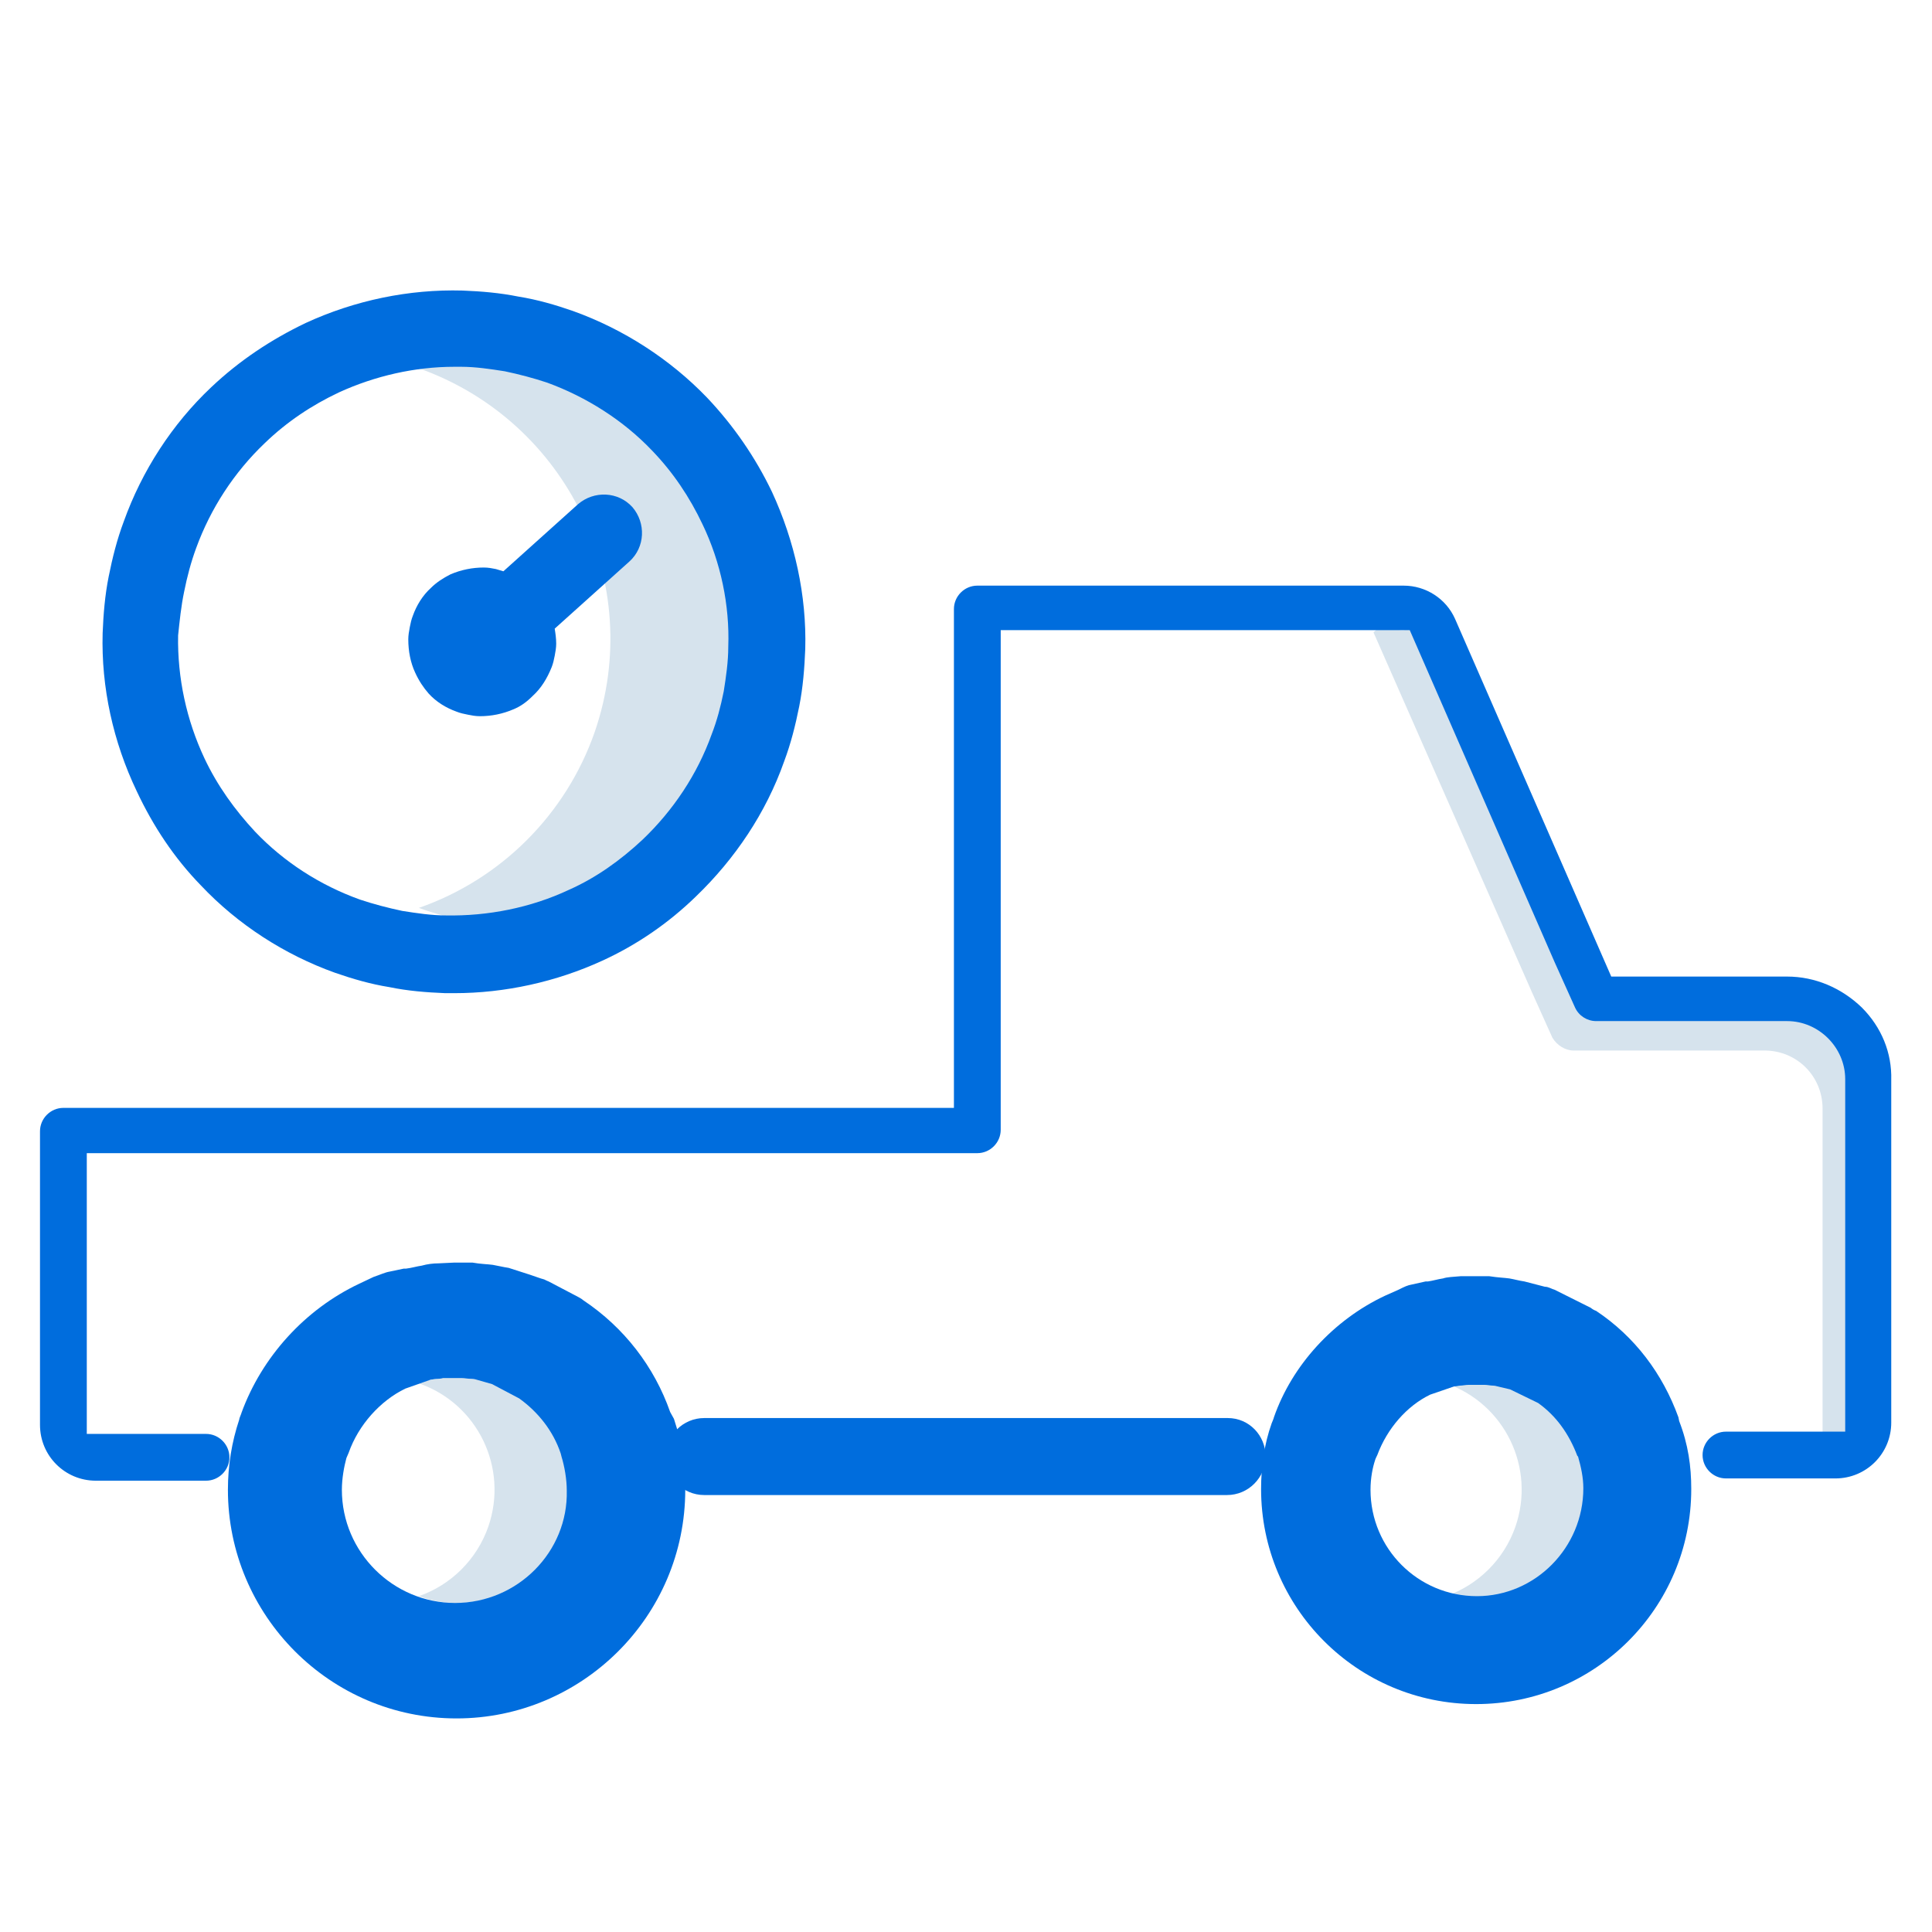
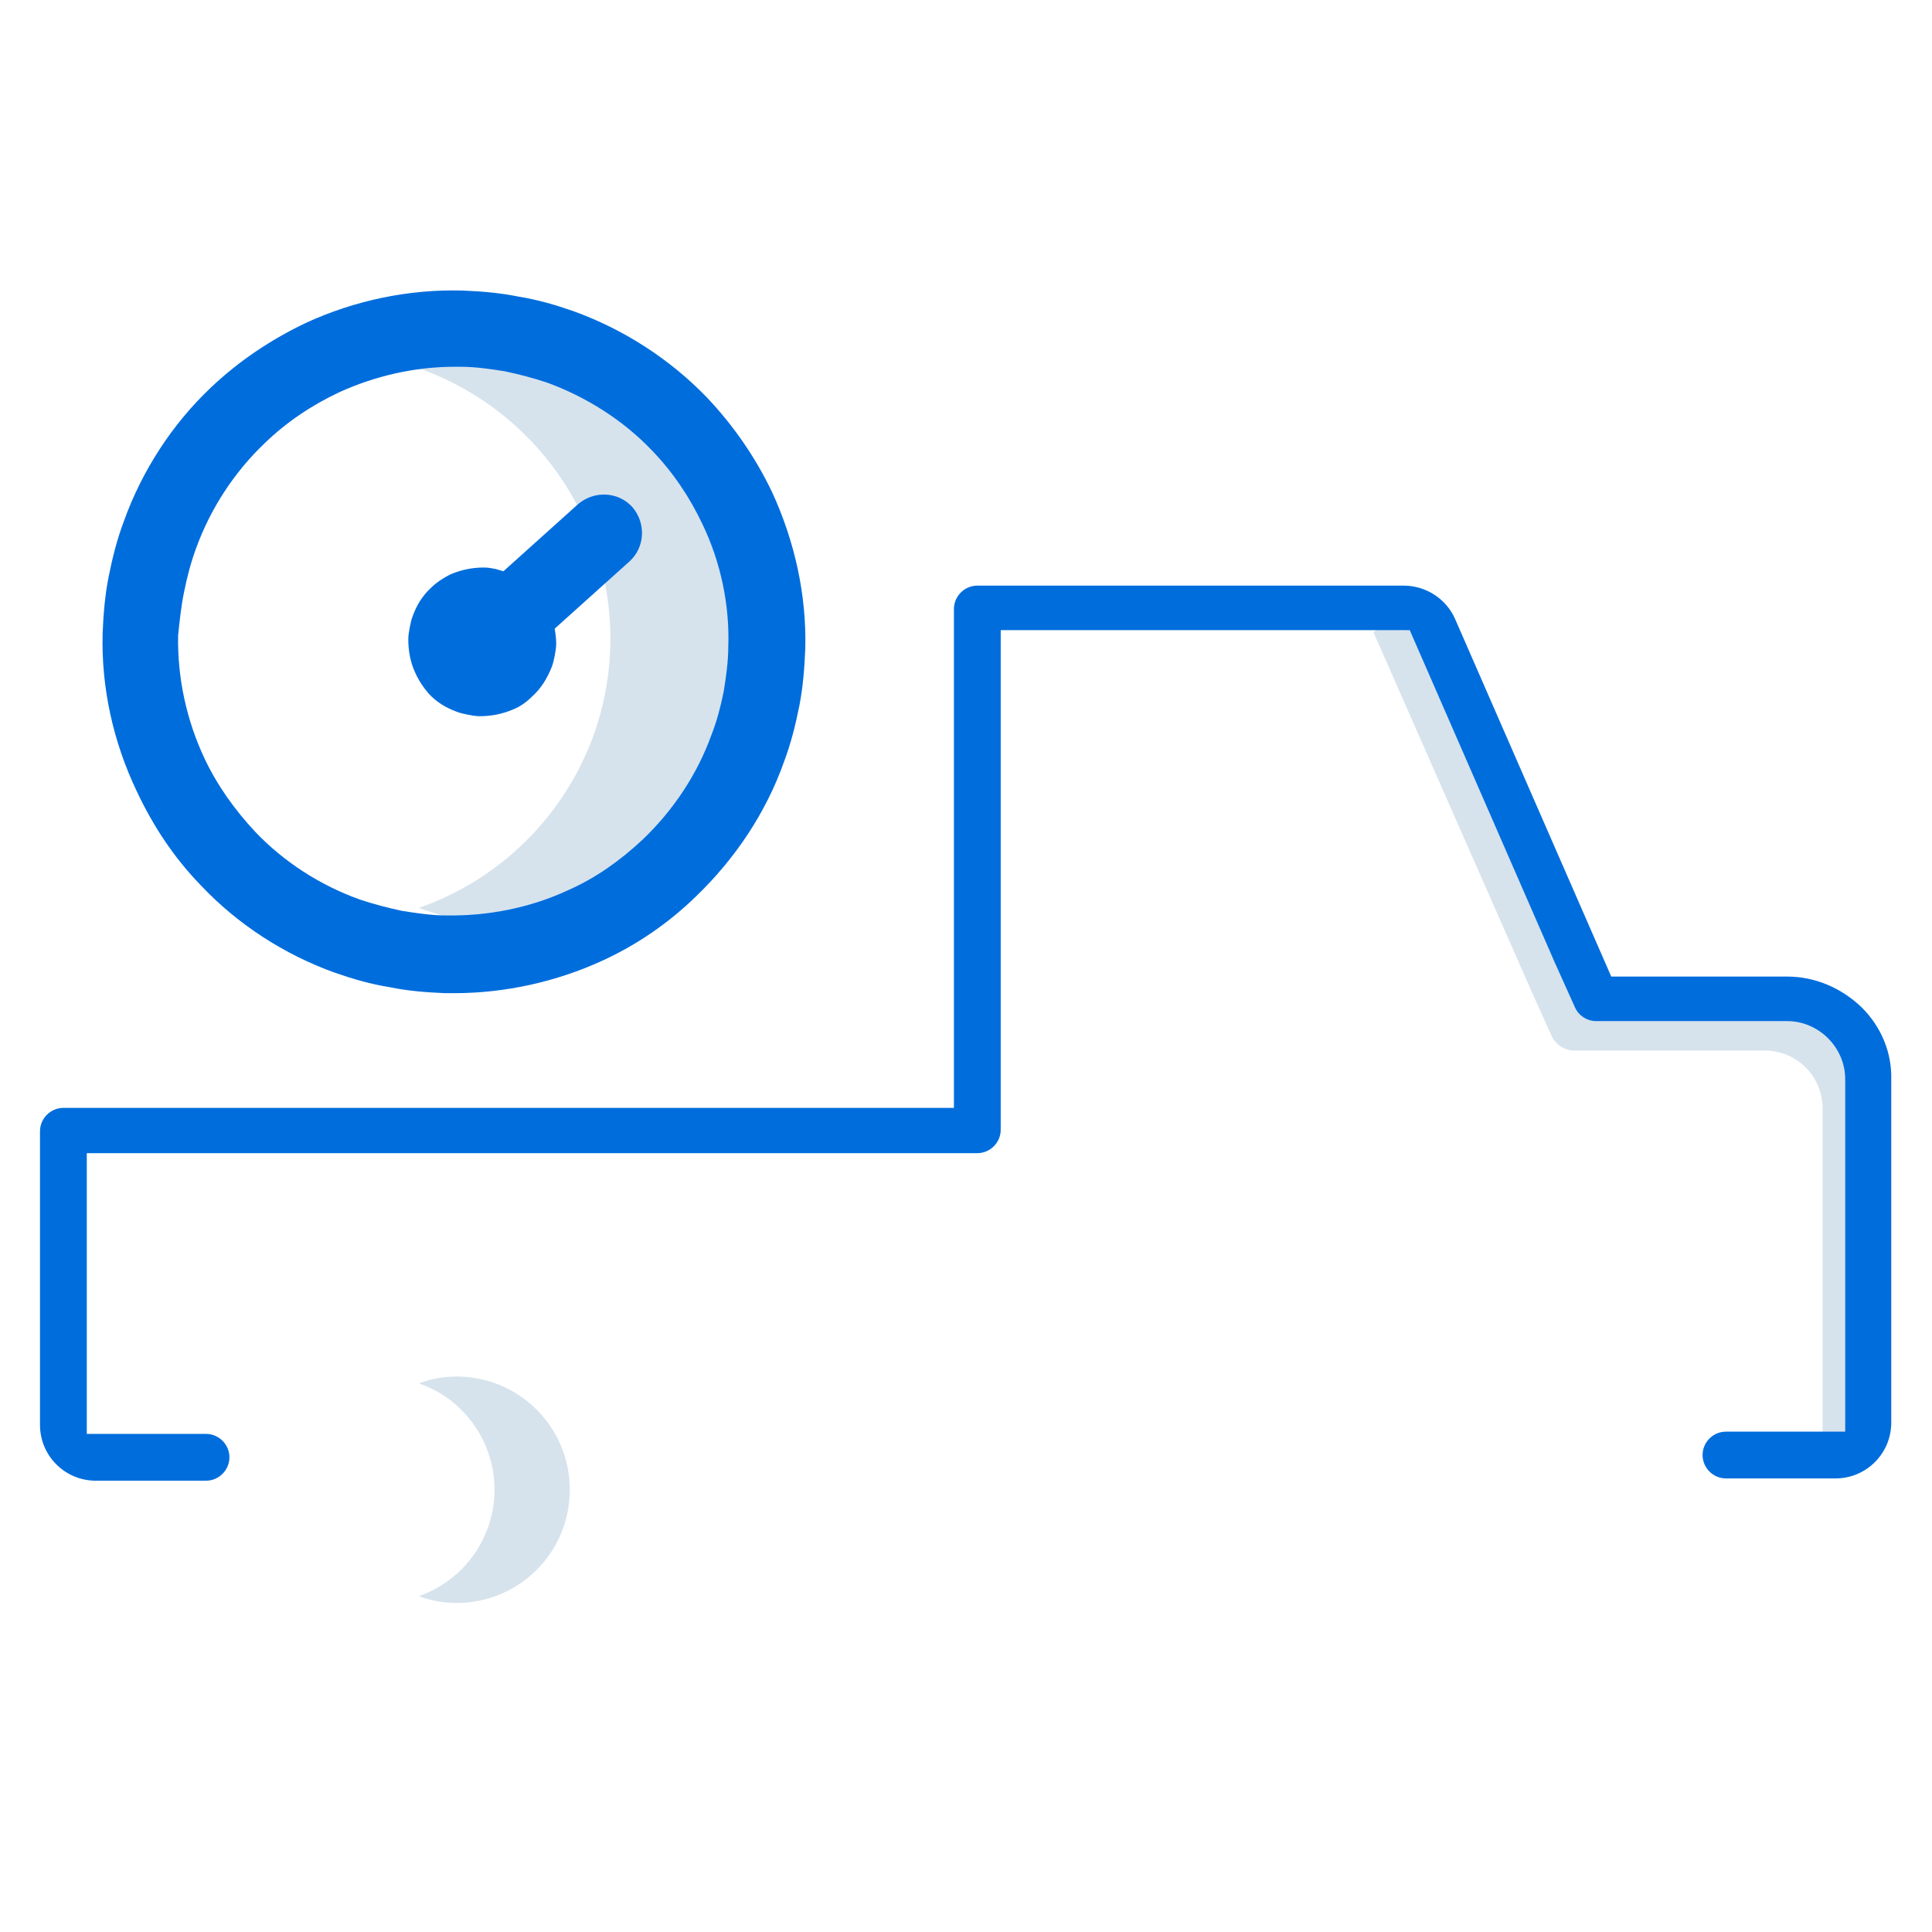
<svg xmlns="http://www.w3.org/2000/svg" version="1.1" id="Layer_1" x="0px" y="0px" viewBox="0 0 256 256" style="enable-background:new 0 0 256 256;" xml:space="preserve">
  <style type="text/css">
	.st0{fill:#D6E3ED;}
	.st1{fill:#006DDD;}
</style>
  <path class="st0" d="M208.5,139.2h25.3c4.3,0,7.7,3.4,7.7,7.7V192c2,0.4,4,0.9,6,1.4c0-0.3,0.1-0.6,0.1-1V147c0-3.6-1.4-7-3.9-9.6  c-2.6-2.7-6.1-4.1-9.9-4.1h-23.3l-20.7-47.4c-0.6-1.5-1.7-2.6-3.1-3.4c0,2.4-3.2-0.5-4.7,1.3l21,47.7l2.7,6  C206.3,138.5,207.4,139.2,208.5,139.2z" />
-   <path class="st0" d="M196.6,182.4c-1.7,0-3.4,0.3-5,0.9c7.8,2.7,11.9,11.2,9.2,19c-1.5,4.3-4.9,7.7-9.2,9.2c1.6,0.6,3.3,0.9,5,0.9  c8.3,0,15-6.7,15-15C211.6,189.1,204.9,182.4,196.6,182.4z" />
  <path class="st0" d="M60.5,182.4c-1.7,0-3.4,0.3-5,0.9c7.8,2.7,11.9,11.2,9.2,19c-1.5,4.3-4.9,7.7-9.2,9.2c1.6,0.6,3.3,0.9,5,0.9  c8.3,0,15-6.7,15-15C75.5,189.1,68.8,182.4,60.5,182.4z" />
  <path class="st0" d="M68.2,46.5c-4.3,0-8.6,0.8-12.7,2.3c19.7,7,30.1,28.5,23.3,48.2c-3.8,10.9-12.4,19.5-23.3,23.3  c4.1,1.5,8.4,2.3,12.7,2.3c21,0,38.1-17,38.1-38.1S89.2,46.5,68.2,46.5z" />
  <path class="st1" d="M26.6,117.3c4.9,5.2,11.1,9.2,17.8,11.6c2.3,0.8,4.7,1.5,7.2,1.9c2.4,0.5,4.9,0.7,7.4,0.8c0.4,0,0.8,0,1.2,0  c6.7,0,13.5-1.5,19.6-4.3c4.6-2.1,8.8-5,12.4-8.5c5.2-5,9.3-11.1,11.7-17.9c0.9-2.4,1.5-4.8,2-7.3s0.7-5.1,0.8-7.6  c0.2-7.1-1.4-14.3-4.4-20.8c-2.2-4.6-5.1-8.8-8.6-12.5c-4.9-5.1-11.1-9.1-17.8-11.5c-2.3-0.8-4.7-1.5-7.2-1.9  c-2.5-0.5-4.9-0.7-7.4-0.8c-7.1-0.2-14.3,1.3-20.8,4.3c-4.6,2.2-8.8,5-12.5,8.5c-5.2,4.9-9.2,11.1-11.6,17.8c-0.9,2.4-1.5,4.8-2,7.3  s-0.7,5-0.8,7.5c-0.2,7.2,1.4,14.4,4.5,20.9C20.3,109.5,23.1,113.7,26.6,117.3z M24.4,78.4c0.4-2,0.9-3.9,1.6-5.8  c1.9-5.2,5-10,9.1-13.9c2.9-2.8,6.2-5,9.8-6.7c4.8-2.2,10.1-3.4,15.3-3.4c0.3,0,0.6,0,0.9,0c1.9,0,3.9,0.3,5.8,0.6  c1.9,0.4,3.8,0.9,5.6,1.5c5.2,1.9,10.1,5,13.9,9c2.8,2.9,5,6.2,6.7,9.8c2.4,5,3.6,10.7,3.4,16.2c0,2-0.3,4-0.6,5.9l0,0  c-0.4,2-0.9,3.9-1.6,5.7c-1.9,5.3-5.1,10.1-9.2,14c-2.9,2.7-6.1,5-9.7,6.6c-5.1,2.4-10.8,3.5-16.3,3.4c-1.9,0-3.9-0.3-5.8-0.6  c-1.9-0.4-3.8-0.9-5.6-1.5c-5.3-1.9-10.1-5-13.9-9c-2.7-2.9-5-6.1-6.7-9.7c-2.4-5.1-3.6-10.7-3.5-16.3C23.8,82.3,24,80.3,24.4,78.4z  " />
  <path class="st1" d="M56.8,91.9c1,1.1,2.3,1.9,3.7,2.4c0.5,0.2,1,0.3,1.5,0.4s1,0.2,1.6,0.2c1.5,0,3-0.3,4.4-0.9  c1-0.4,1.8-1,2.6-1.8c1.1-1,1.9-2.3,2.5-3.8c0.2-0.5,0.3-1,0.4-1.5s0.2-1.1,0.2-1.6c0-0.7-0.1-1.4-0.2-2l9.9-8.9  c2.1-1.9,2.2-5.1,0.4-7.2c-1.9-2.1-5.1-2.2-7.2-0.4l-9.9,8.9c-0.3-0.1-0.7-0.2-1-0.3c-0.5-0.1-1-0.2-1.6-0.2c-1.5,0-3,0.3-4.4,0.9  c-1,0.5-1.9,1.1-2.6,1.8c-1.1,1-1.9,2.3-2.4,3.7c-0.2,0.5-0.3,1-0.4,1.5c-0.1,0.5-0.2,1.1-0.2,1.6c0,1.6,0.3,3.1,0.9,4.4  C55.5,90.2,56.1,91.1,56.8,91.9z" />
  <path class="st1" d="M12.7,196.2c-4.1,0-7.4-3.3-7.4-7.4v-38.9c0-1.7,1.4-3.1,3.1-3.1h118V80.7c0-1.7,1.4-3.1,3.1-3.1H186  c2.9,0,5.6,1.7,6.8,4.4l20.7,47.4h23.3c3.7,0,7.2,1.5,9.9,4.1c2.6,2.6,4,6,3.9,9.6v45.4c0,4.1-3.3,7.4-7.4,7.4h-14.5  c-1.7,0-3.1-1.4-3.1-3.1c0-1.7,1.4-3.1,3.1-3.1h15.8V143c0-4.2-3.5-7.7-7.7-7.7h-25.3c-1.2,0-2.3-0.7-2.8-1.8l-2.7-6l-19.2-44h-54.2  v66.2c0,1.7-1.4,3.1-3.1,3.1h-118V190h15.8c1.7,0,3.1,1.4,3.1,3.1c0,1.7-1.4,3.1-3.1,3.1L12.7,196.2L12.7,196.2z" />
-   <path class="st1" d="M162.7,187.9H93.3c-2.8,0-5.1,2.3-5.1,5.1s2.3,5.1,5.1,5.1h69.3c2.8,0,5.1-2.3,5.1-5.1  C167.7,190.2,165.5,187.9,162.7,187.9z" />
-   <path class="st1" d="M88.8,187.1c-2.1-6-6.1-11.2-11.5-14.8c-0.1-0.1-0.4-0.3-0.6-0.4l-4-2.1c-0.3-0.1-0.6-0.3-0.7-0.3  c-0.4-0.1-0.9-0.3-1.8-0.6l-2.8-0.9c-0.7-0.1-1.5-0.3-2.1-0.4c-0.7-0.1-1.6-0.1-2.7-0.3h-2.4l-2.1,0.1c-0.7,0-1.5,0.1-2.2,0.3  c-0.7,0.1-1.3,0.3-2.1,0.4c-0.1,0-0.1,0-0.3,0l-1.9,0.4c-0.6,0.1-1.2,0.4-2.1,0.7l-1.9,0.9c-7.2,3.4-12.9,9.7-15.6,17.1  c0,0.1-0.3,0.7-0.3,0.9c-1,3-1.5,6.1-1.5,9.3c0,16.6,13.5,30.3,30.3,30.3c16.6,0,30.3-13.5,30.3-30.3c0-3.1-0.4-6.1-1.5-9.4  L88.8,187.1z M60.3,212.4c-8.2,0-15-6.7-15-15c0-1.5,0.3-3.1,0.6-4.2l0.3-0.7c1.3-3.7,4.2-6.9,7.5-8.5l3.4-1.2  c0.3,0,0.4-0.1,0.9-0.1c0.4,0,0.7-0.1,0.7-0.1h1.2h1.3c0.4,0,0.7,0.1,1.3,0.1c0.3,0,0.6,0.1,0.6,0.1l2.1,0.6l3.6,1.9  c2.5,1.8,4.5,4.3,5.5,7.3l0.1,0.4c0.4,1.3,0.7,3,0.7,4.5C75.3,205.6,68.6,212.4,60.3,212.4z" />
-   <path class="st1" d="M222.4,187.8c-2.1-5.8-5.8-10.7-10.9-14.1c-0.3-0.1-0.6-0.3-0.7-0.4l-4.8-2.4c-0.4-0.1-0.8-0.4-1.3-0.4  l-2.7-0.7c-0.7-0.1-1.4-0.3-2-0.4c-0.7-0.1-1.4-0.1-2.7-0.3h-3c-0.3,0-0.4,0-0.7,0c-1.1,0.1-1.8,0.1-2.4,0.3c-0.7,0.1-1.3,0.3-2,0.4  c-0.1,0-0.1,0-0.3,0l-1.8,0.4c-0.6,0.1-1,0.3-1.8,0.7l-1.8,0.8c-6.8,3.2-12.3,9.2-14.7,16.1c0,0.1-0.3,0.8-0.3,0.8  c-1,2.8-1.4,5.8-1.4,8.7c0,15.7,12.7,28.5,28.5,28.5c15.7,0,28.5-12.7,28.5-28.5c0-3-0.4-5.9-1.6-9L222.4,187.8z M195.7,211.5  c-7.8,0-14.1-6.3-14.1-14.1c0-1.6,0.3-3,0.6-3.9c0-0.1,0.3-0.7,0.3-0.7c1.3-3.5,3.9-6.5,7-8l3.2-1.1c0.3,0,0.6-0.1,0.8-0.1  c0.3,0,0.7-0.1,1.1-0.1h2.1c0.4,0,0.8,0.1,1.1,0.1s0.6,0.1,0.6,0.1l1.7,0.4l3.7,1.8c2.4,1.7,4.1,4.1,5.2,7l0.1,0.1  c0.4,1.4,0.7,2.8,0.7,4.2C209.8,205.1,203.4,211.5,195.7,211.5z" />
</svg>